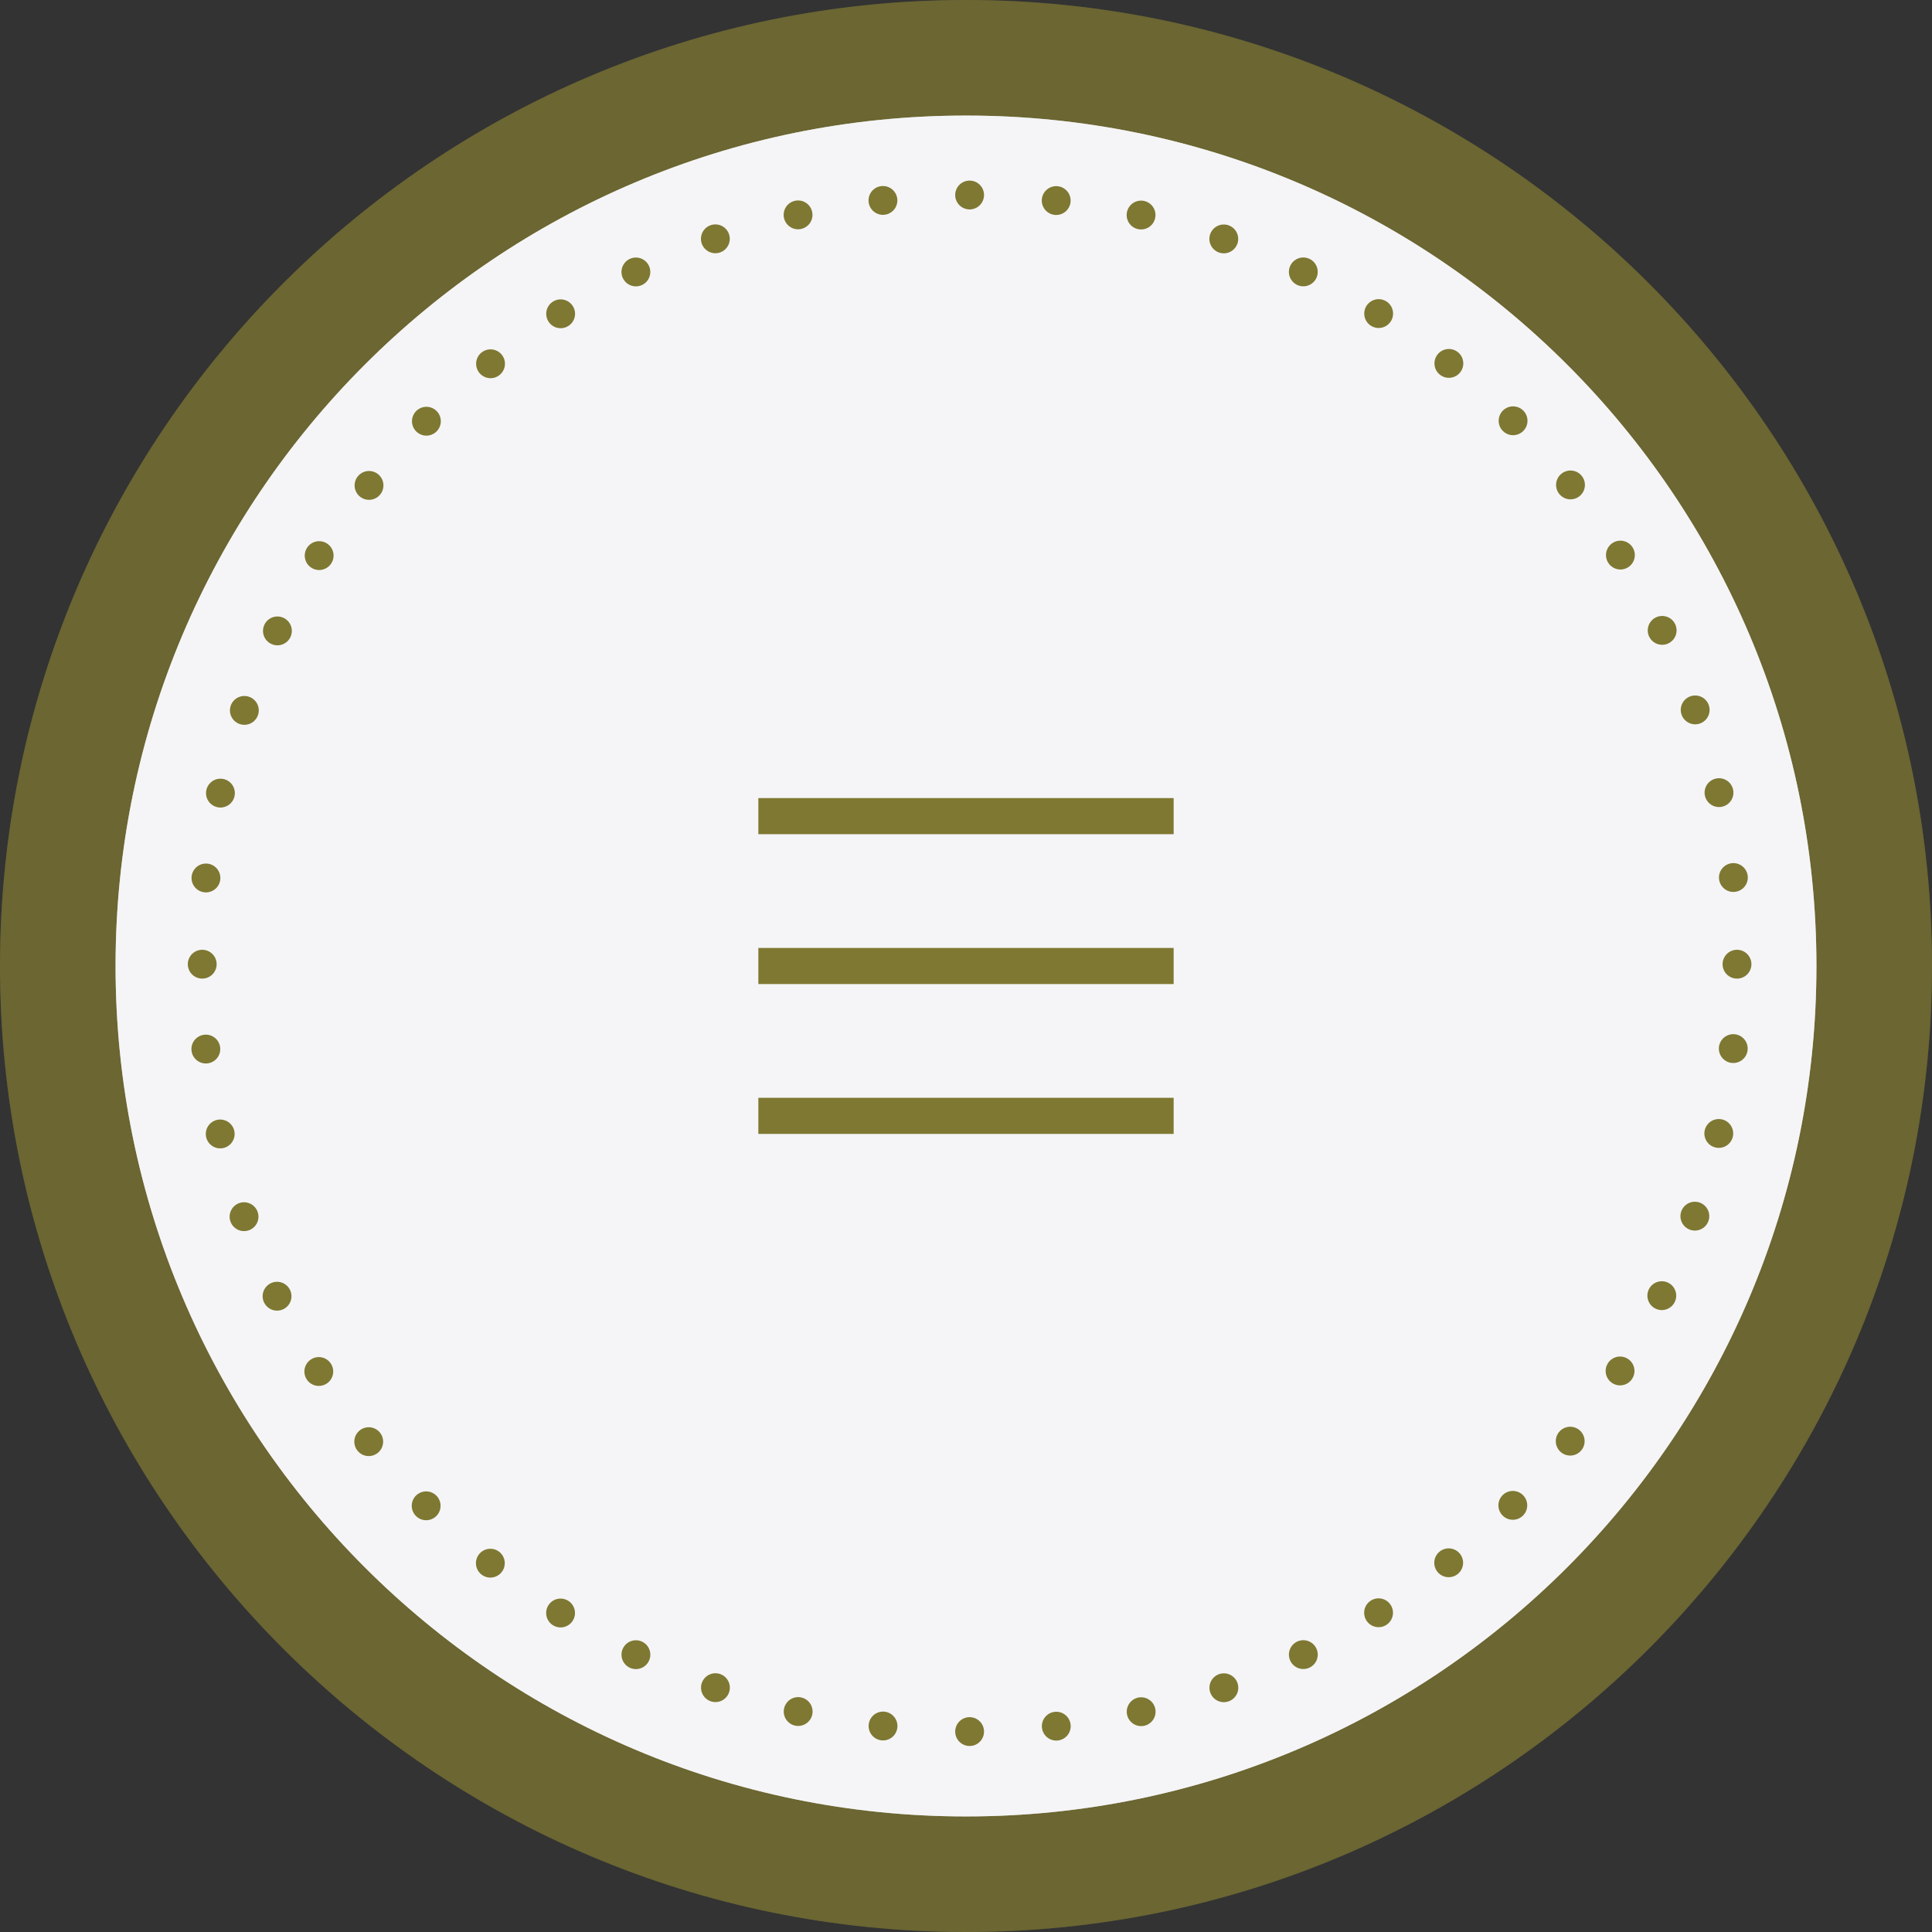
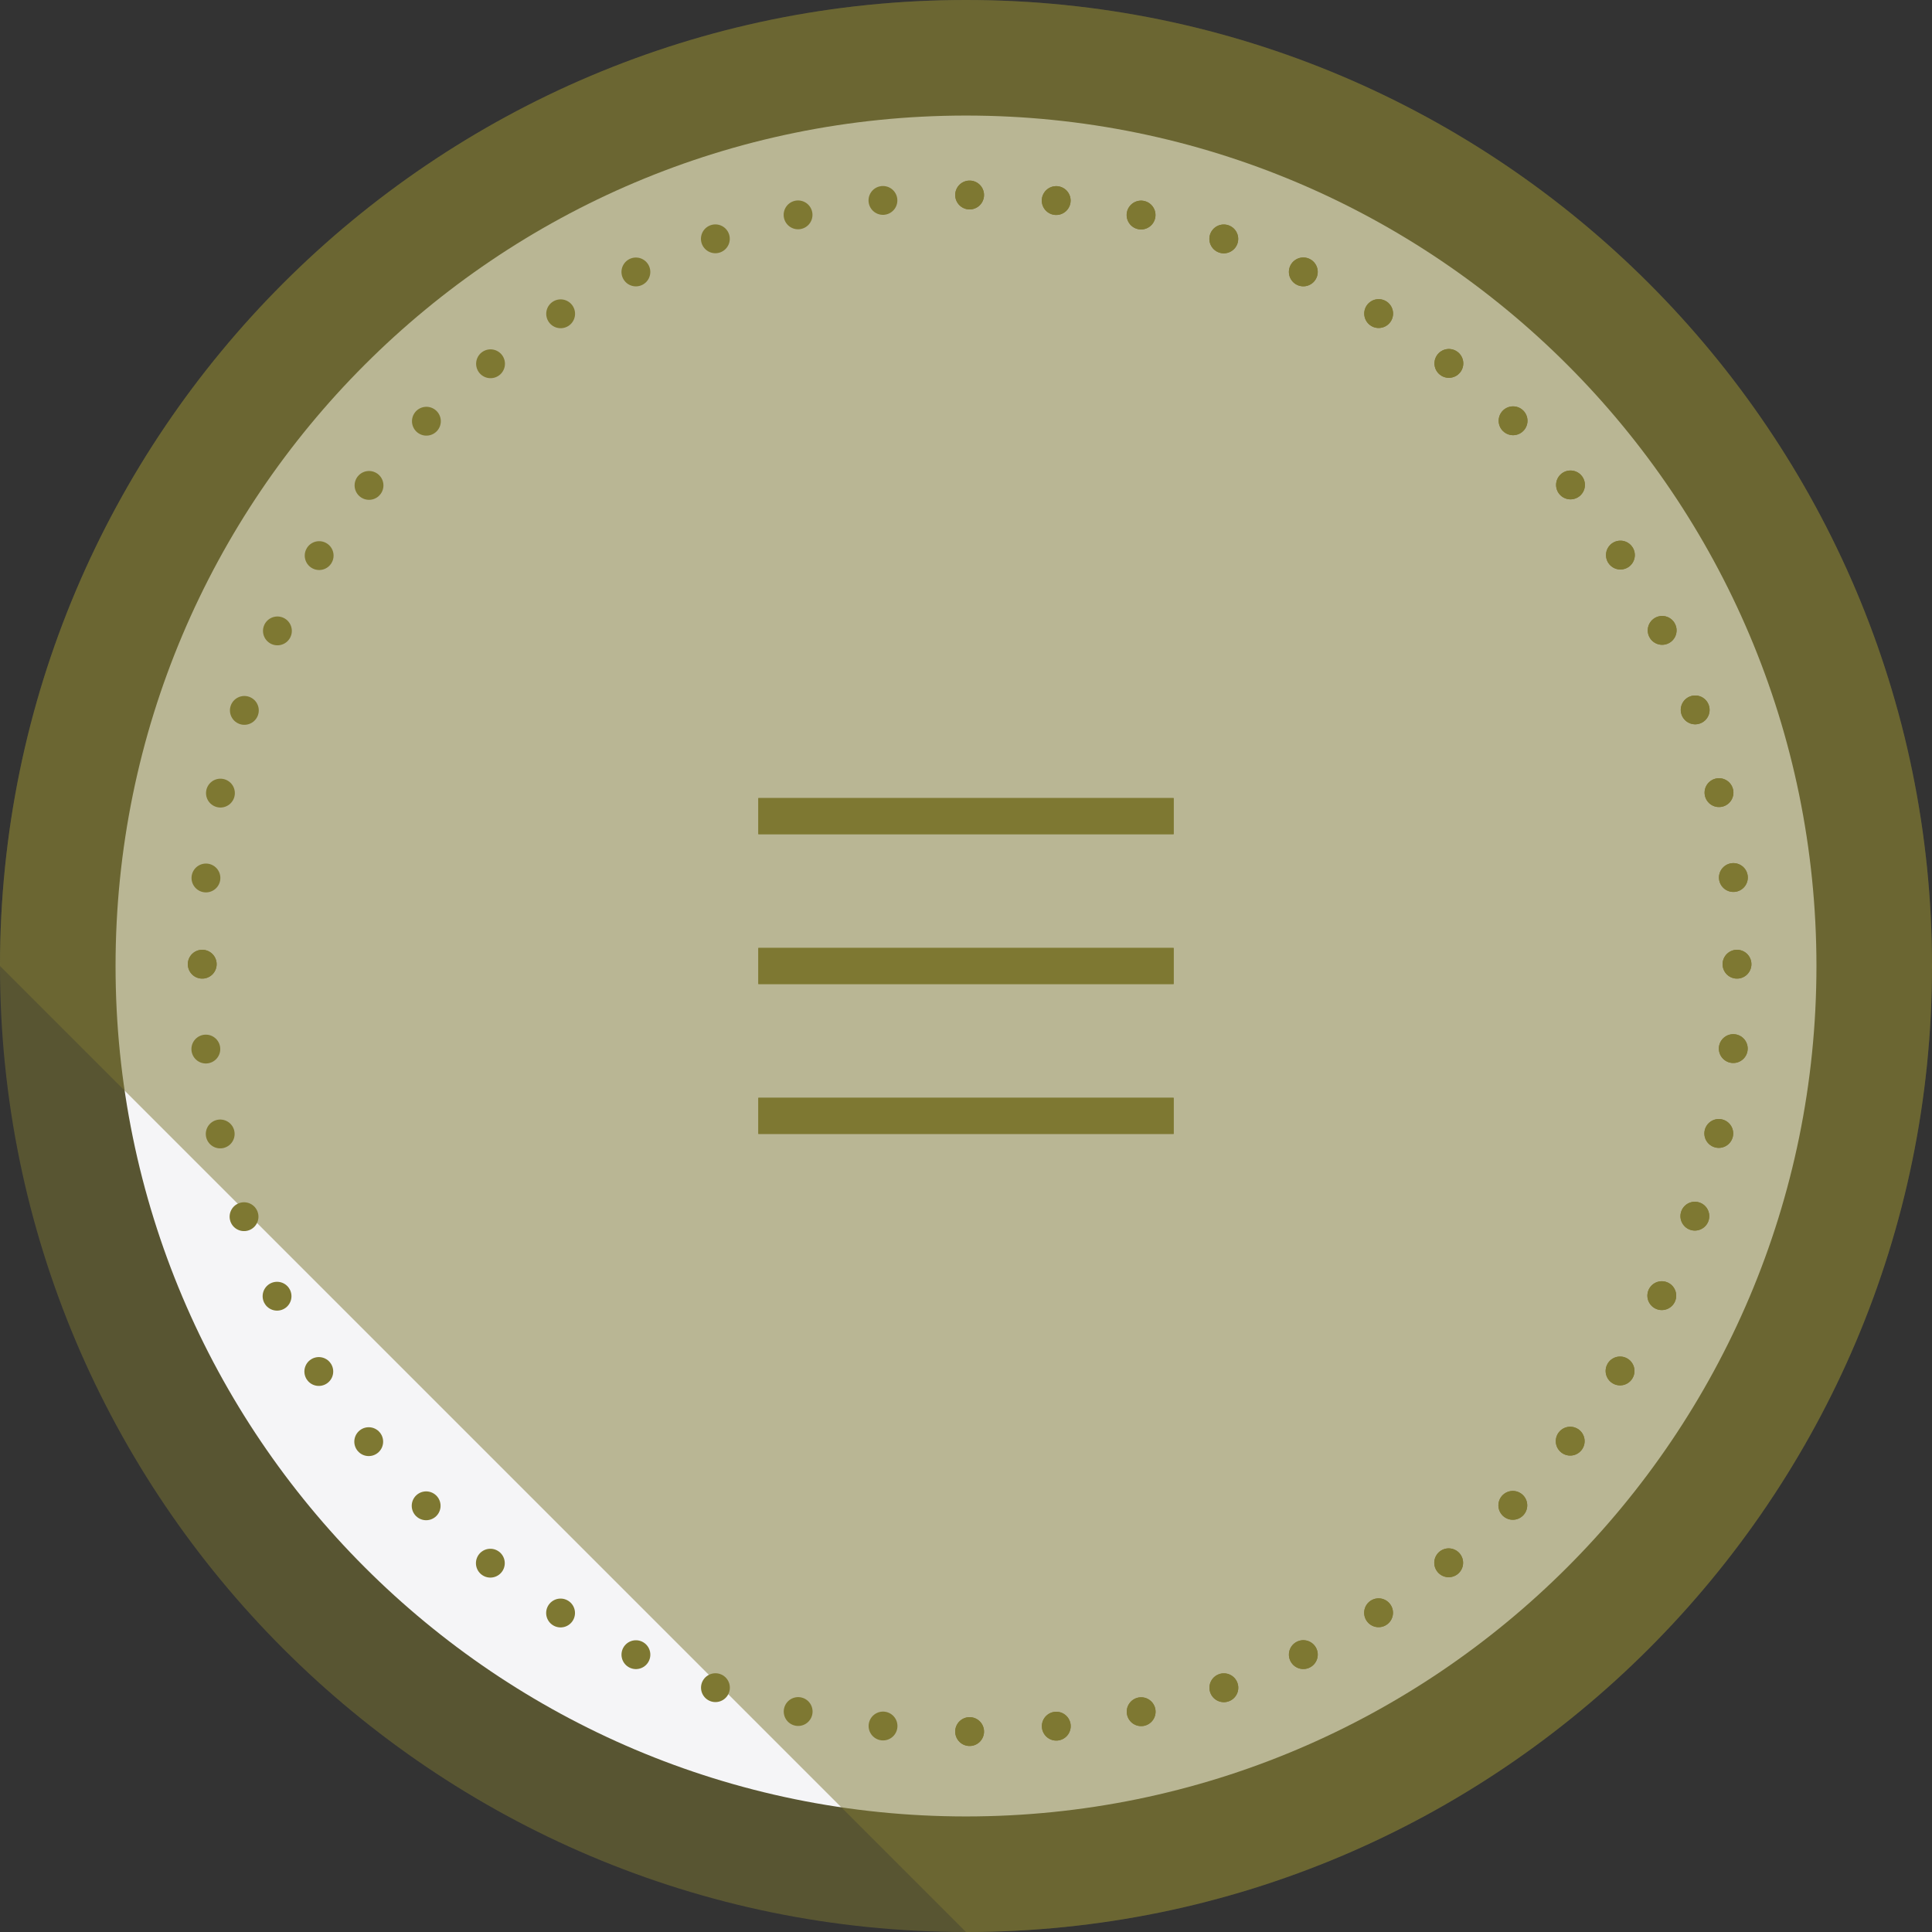
<svg xmlns="http://www.w3.org/2000/svg" xmlns:xlink="http://www.w3.org/1999/xlink" version="1.1" id="Ebene_1" x="0px" y="0px" viewBox="0 0 107 107" style="enable-background:new 0 0 107 107;" xml:space="preserve">
  <rect x="0" y="0" width="107" height="107" fill="#333333" stroke="none" />
  <style type="text/css">
	.st0{clip-path:url(#SVGID_2_);}
	.st1{opacity:0.5;clip-path:url(#SVGID_4_);}
	.st2{clip-path:url(#SVGID_6_);fill:#7E7832;}
	.st3{clip-path:url(#SVGID_4_);fill:#F5F5F7;}
	
		.st4{clip-path:url(#SVGID_4_);fill:none;stroke:#7E7832;stroke-width:1.597;stroke-linecap:round;stroke-linejoin:round;stroke-dasharray:0,4.771;}
	.st5{clip-path:url(#SVGID_4_);fill:none;stroke:#7E7832;stroke-width:1.597;stroke-linecap:round;stroke-linejoin:round;}
	.st6{clip-path:url(#SVGID_2_);fill:none;stroke:#7E7832;stroke-width:2;}
	.st7{clip-path:url(#SVGID_8_);}
	.st8{opacity:0.5;clip-path:url(#SVGID_10_);}
	.st9{clip-path:url(#SVGID_12_);fill:#7E7832;}
	.st10{clip-path:url(#SVGID_10_);fill:#F5F5F7;}
	
		.st11{clip-path:url(#SVGID_10_);fill:none;stroke:#7E7832;stroke-width:1.597;stroke-linecap:round;stroke-linejoin:round;stroke-dasharray:0,4.771;}
	.st12{clip-path:url(#SVGID_10_);fill:none;stroke:#7E7832;stroke-width:1.597;stroke-linecap:round;stroke-linejoin:round;}
	.st13{clip-path:url(#SVGID_8_);fill:none;stroke:#7E7832;stroke-width:2;}
</style>
  <g>
    <defs>
      <rect id="SVGID_1_" width="107" height="107" />
    </defs>
    <clipPath id="SVGID_2_">
      <use xlink:href="#SVGID_1_" style="overflow:visible;" />
    </clipPath>
    <g class="st0">
      <defs>
        <rect id="SVGID_3_" width="107" height="107" />
      </defs>
      <clipPath id="SVGID_4_">
        <use xlink:href="#SVGID_3_" style="overflow:visible;" />
      </clipPath>
      <g class="st1">
        <g>
          <defs>
            <rect id="SVGID_5_" x="-9" y="-7" width="125" height="115" />
          </defs>
          <clipPath id="SVGID_6_">
            <use xlink:href="#SVGID_5_" style="overflow:visible;" />
          </clipPath>
          <path class="st2" d="M53.5,107C83,107,107,83,107,53.5S83,0,53.5,0S0,24,0,53.5S24,107,53.5,107" />
        </g>
      </g>
      <path class="st3" d="M53.5,100.6c26,0,47.1-21.1,47.1-47.1S79.5,6.4,53.5,6.4S6.4,27.5,6.4,53.5S27.5,100.6,53.5,100.6" />
      <path class="st4" d="M58.5,95.6C78.9,93.3,95,76.5,96.2,55.7" />
      <path class="st4" d="M96,48.6c-2.3-20.5-19.1-36.5-39.9-37.7" />
-       <path class="st4" d="M48.9,11.1C28.5,13.4,12.4,30.2,11.2,51" />
      <path class="st4" d="M11.4,58.1c2.3,20.5,19.1,36.5,39.9,37.7" />
      <path class="st5" d="M53.7,95.9L53.7,95.9 M11.2,53.4L11.2,53.4 M53.7,10.8L53.7,10.8 M96.2,53.4L96.2,53.4" />
    </g>
    <line class="st6" x1="42" y1="61.8" x2="65" y2="61.8" />
    <line class="st6" x1="42" y1="45.2" x2="65" y2="45.2" />
    <line class="st6" x1="42" y1="53.5" x2="65" y2="53.5" />
  </g>
  <g>
    <defs>
      <rect id="SVGID_7_" width="107" height="107" />
    </defs>
    <clipPath id="SVGID_8_">
      <use xlink:href="#SVGID_7_" style="overflow:visible;" />
    </clipPath>
    <g class="st7">
      <defs>
        <rect id="SVGID_9_" width="107" height="107" />
      </defs>
      <clipPath id="SVGID_10_">
        <use xlink:href="#SVGID_9_" style="overflow:visible;" />
      </clipPath>
      <g class="st8">
        <g>
          <defs>
            <rect id="SVGID_11_" x="-9" y="-7" width="125" height="115" />
          </defs>
          <clipPath id="SVGID_12_">
            <use xlink:href="#SVGID_11_" style="overflow:visible;" />
          </clipPath>
-           <path class="st9" d="M53.5,107C83,107,107,83,107,53.5S83,0,53.5,0S0,24,0,53.5S24,107,53.5,107" />
+           <path class="st9" d="M53.5,107C83,107,107,83,107,53.5S83,0,53.5,0S0,24,0,53.5" />
        </g>
      </g>
-       <path class="st10" d="M53.5,100.6c26,0,47.1-21.1,47.1-47.1S79.5,6.4,53.5,6.4S6.4,27.5,6.4,53.5S27.5,100.6,53.5,100.6" />
      <path class="st11" d="M58.5,95.6C78.9,93.3,95,76.5,96.2,55.7" />
      <path class="st11" d="M96,48.6c-2.3-20.5-19.1-36.5-39.9-37.7" />
      <path class="st11" d="M48.9,11.1C28.5,13.4,12.4,30.2,11.2,51" />
-       <path class="st11" d="M11.4,58.1c2.3,20.5,19.1,36.5,39.9,37.7" />
      <path class="st12" d="M53.7,95.9L53.7,95.9 M11.2,53.4L11.2,53.4 M53.7,10.8L53.7,10.8 M96.2,53.4L96.2,53.4" />
    </g>
    <line class="st13" x1="42" y1="61.8" x2="65" y2="61.8" />
    <line class="st13" x1="42" y1="45.2" x2="65" y2="45.2" />
    <line class="st13" x1="42" y1="53.5" x2="65" y2="53.5" />
  </g>
</svg>